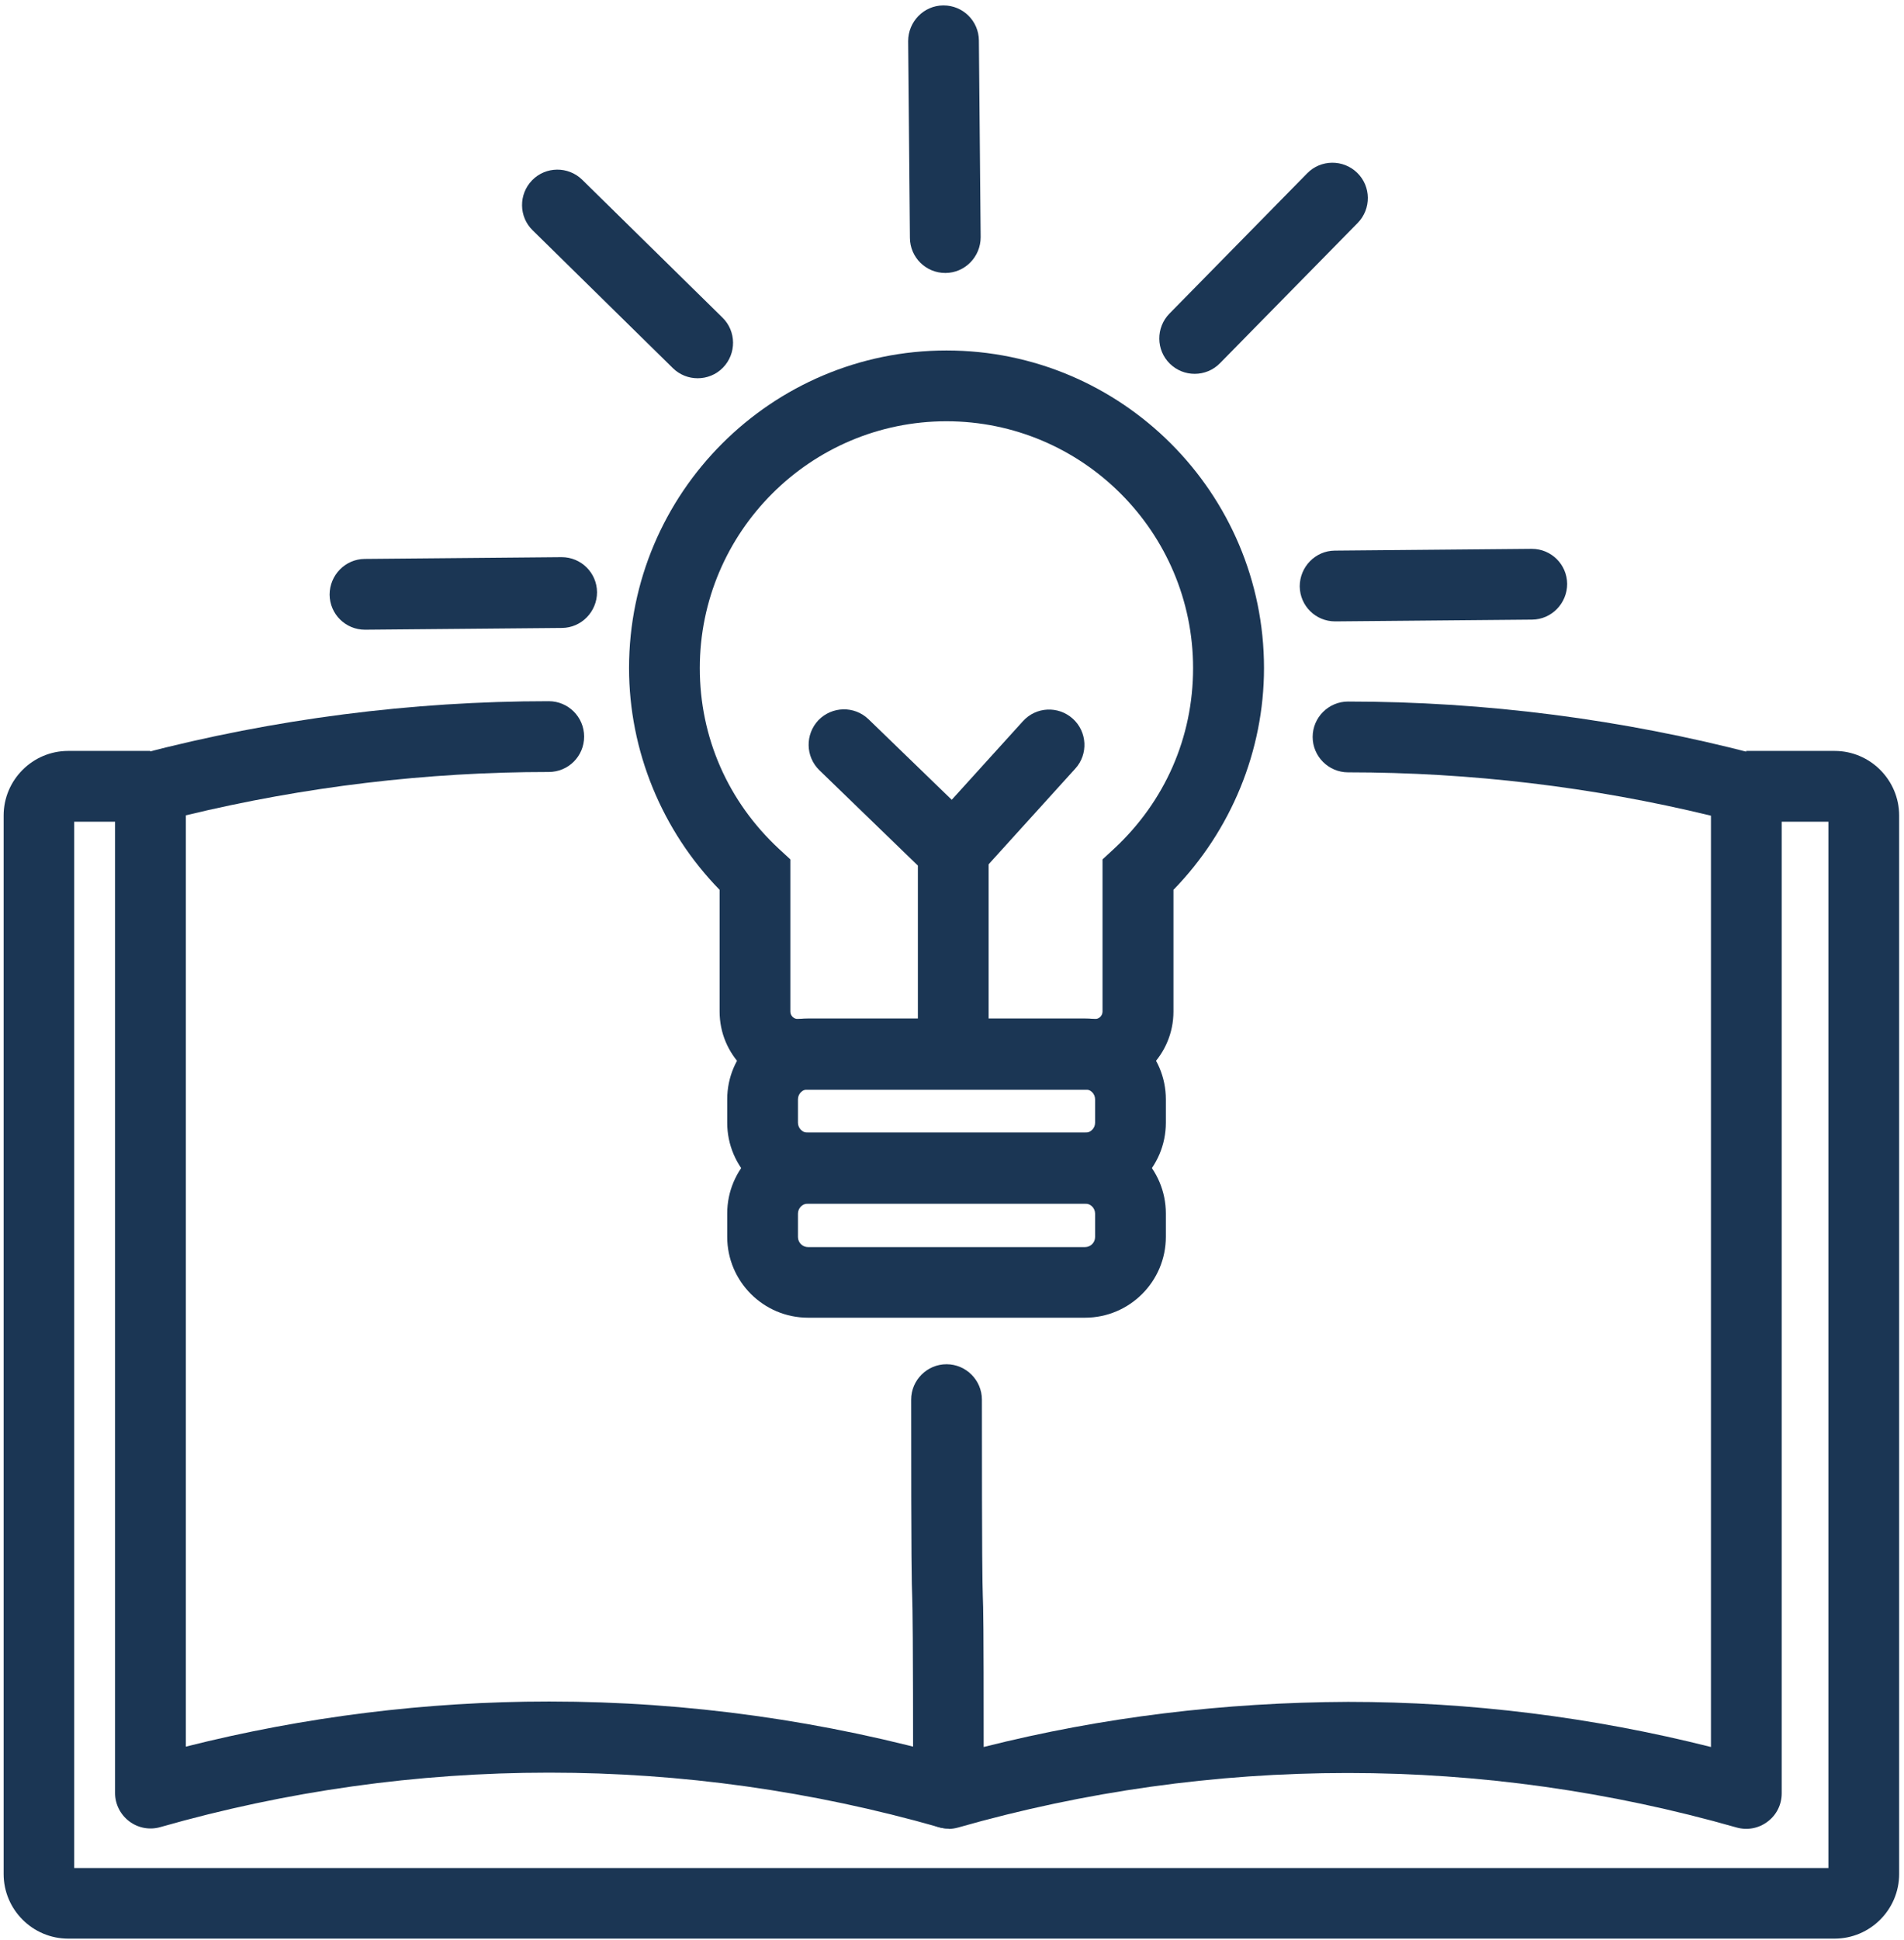
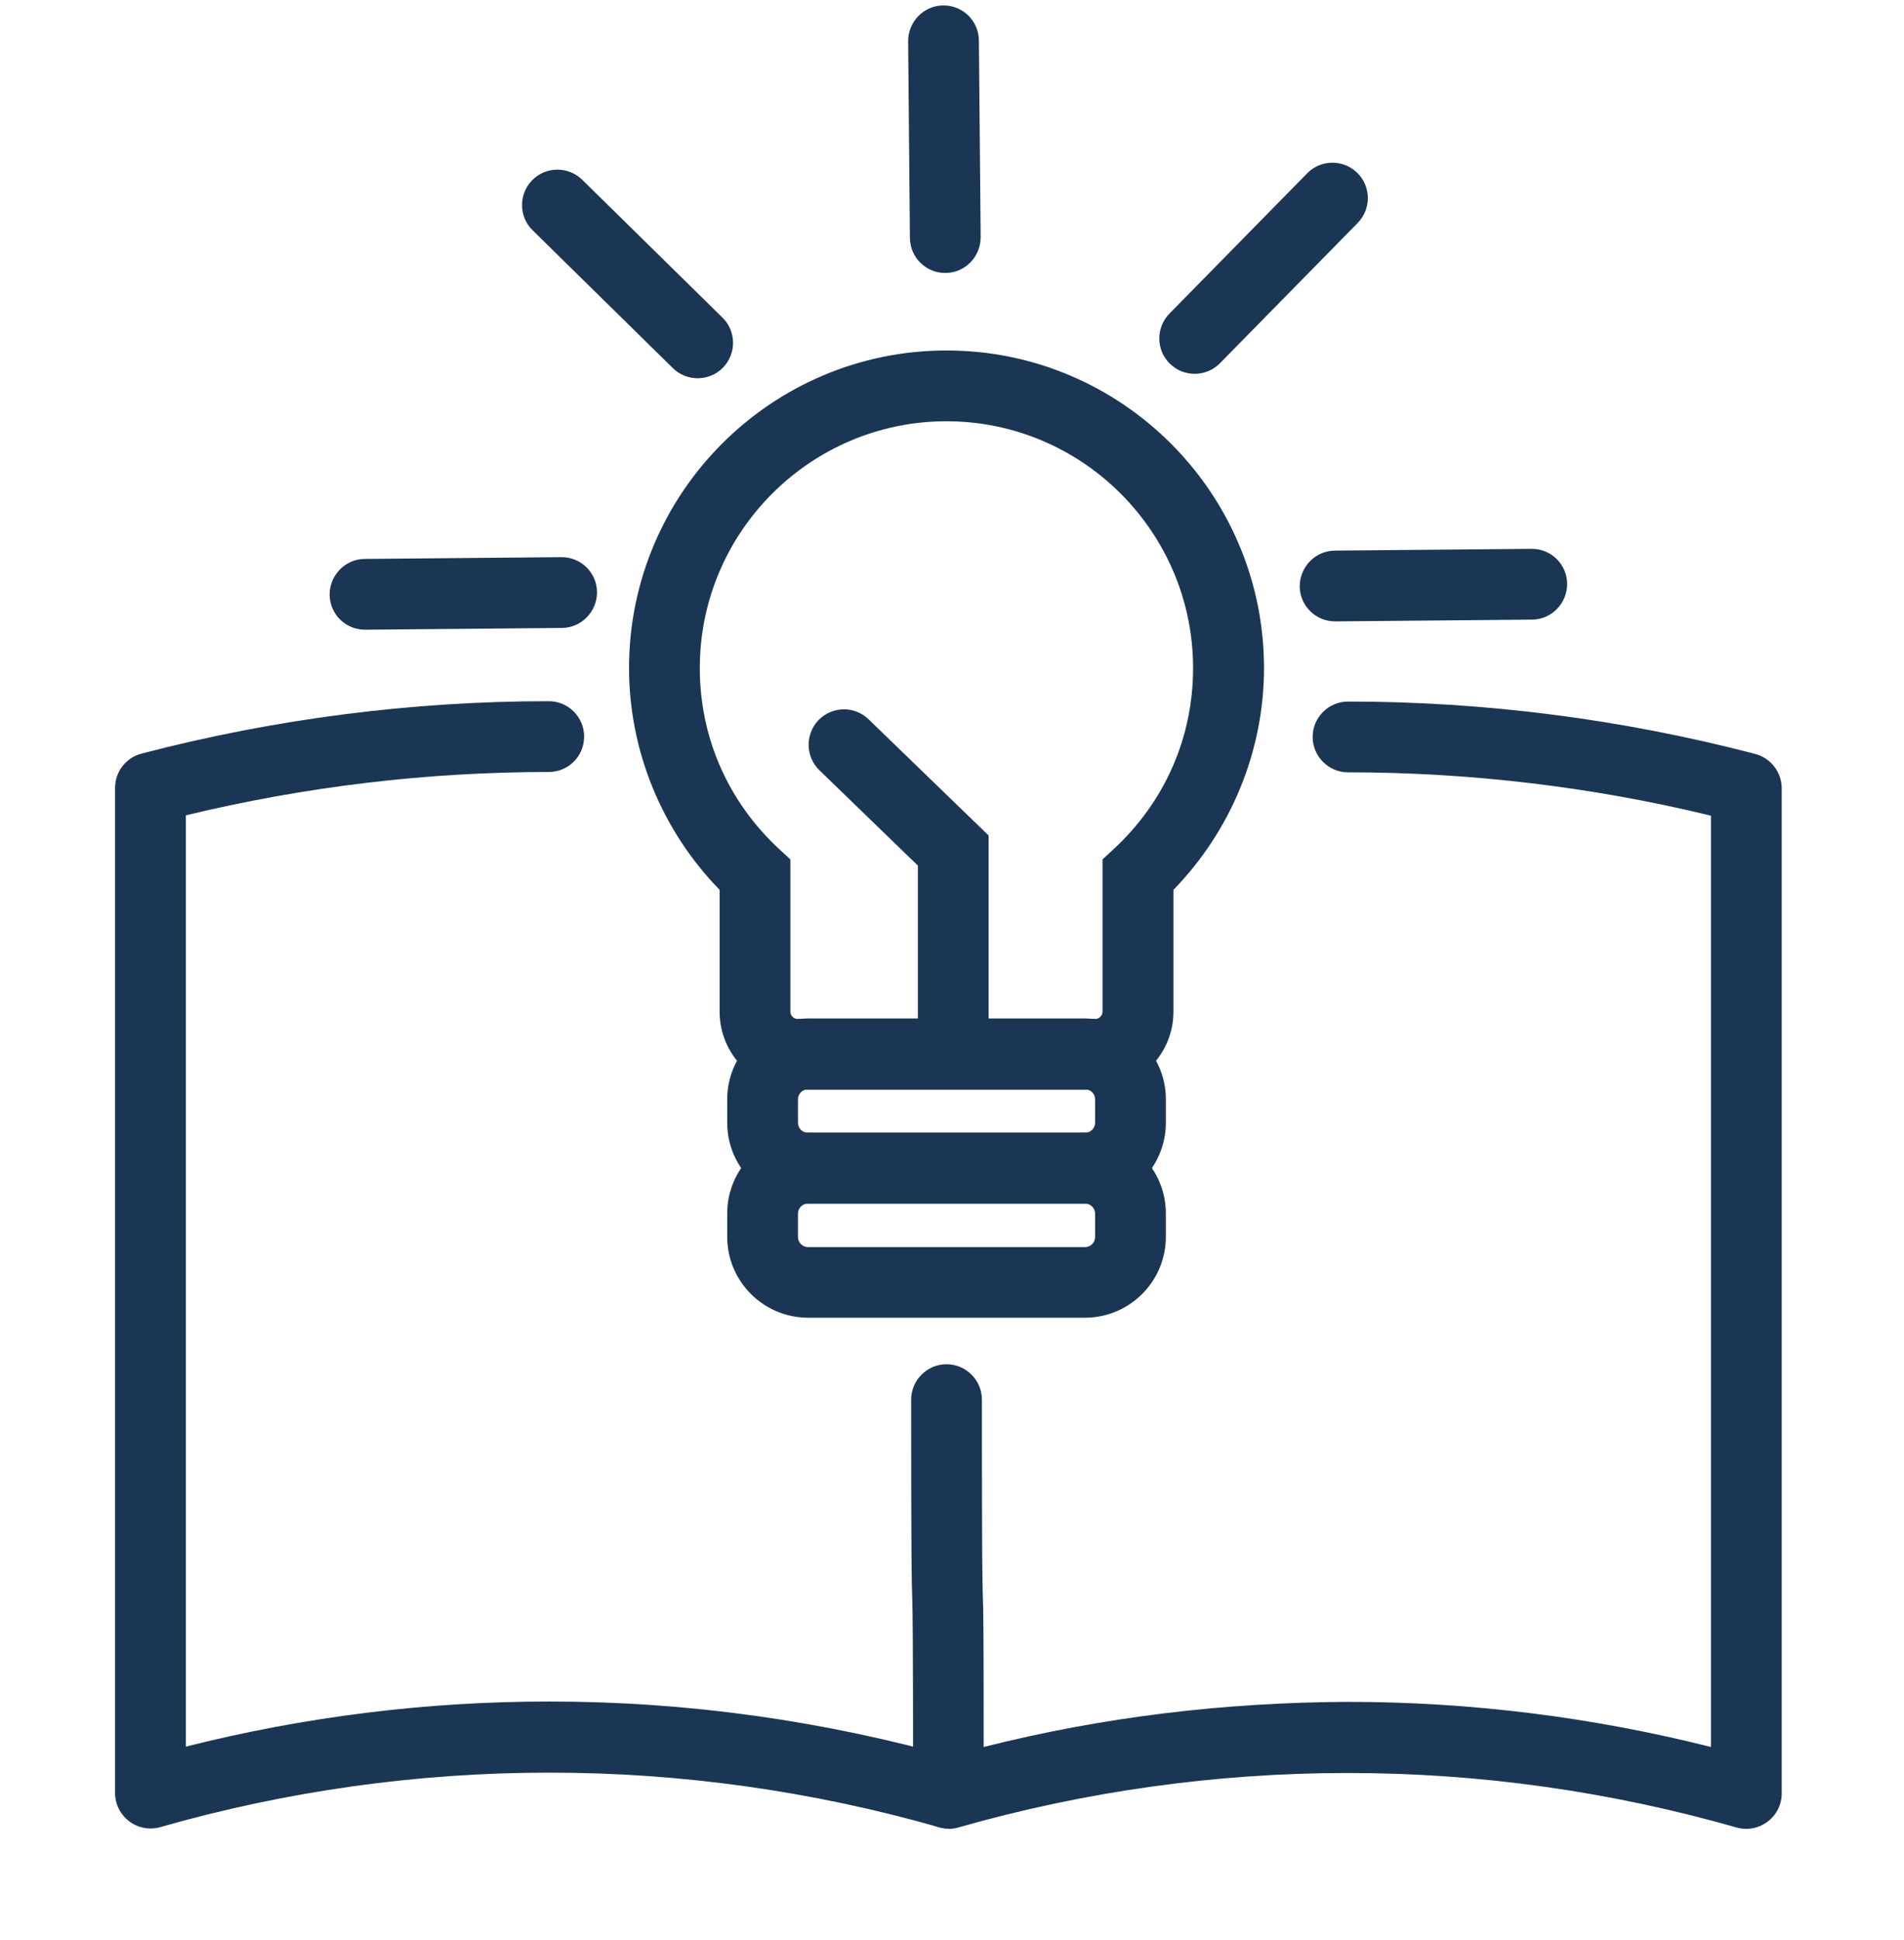
<svg xmlns="http://www.w3.org/2000/svg" width="328" height="334" viewBox="0 0 328 334" fill="none">
-   <path d="M316.073 333.799H11.748C5.624 333.799 0.627 328.802 0.627 322.678V140.417C0.627 134.293 5.624 129.296 11.748 129.296H25.886V141.483H12.784V321.642H314.976V141.483H300.808V129.296H316.043C322.167 129.296 327.164 134.293 327.164 140.417V322.678C327.164 328.802 322.167 333.799 316.043 333.799H316.073Z" fill="#1B3654" />
  <path d="M163.393 314.848C162.844 314.848 162.265 314.757 161.717 314.604C139.901 308.389 117.354 305.22 94.654 305.22H94.532C71.894 305.22 49.347 308.389 27.592 314.604C25.764 315.122 23.783 314.756 22.26 313.599C20.736 312.441 19.822 310.643 19.822 308.724V135.664C19.822 132.891 21.681 130.454 24.393 129.753C47.275 123.781 70.888 120.734 94.532 120.734C97.884 120.734 100.626 123.446 100.626 126.828C100.626 130.21 97.915 132.922 94.532 132.922C73.478 132.922 52.455 135.451 32.01 140.387V300.741C52.424 295.592 73.417 292.972 94.532 292.972H94.654C118.451 292.972 142.156 296.293 165.038 302.813C168.268 303.727 170.157 307.109 169.212 310.339C168.45 313.02 166.013 314.756 163.362 314.756L163.393 314.848Z" fill="#1B3654" />
  <path d="M163.393 314.848C162.083 314.848 160.803 314.421 159.737 313.629C158.213 312.471 157.299 310.674 157.299 308.754C157.299 280.023 157.208 277.494 157.147 275.087C157.055 272.436 156.964 269.938 156.964 240.993C156.964 237.641 159.706 234.899 163.058 234.899C166.409 234.899 169.151 237.641 169.151 240.993C169.151 269.724 169.243 272.253 169.304 274.66C169.395 277.037 169.456 279.291 169.456 300.802C189.962 295.622 210.925 293.124 232.222 293.033C253.307 293.033 274.3 295.653 294.745 300.802V140.448C274.3 135.481 253.277 132.983 232.222 132.983C228.871 132.983 226.129 130.241 226.129 126.889C226.129 123.538 228.871 120.795 232.222 120.795C255.866 120.795 279.48 123.842 302.362 129.814C305.043 130.515 306.933 132.952 306.933 135.725V308.785C306.933 310.704 306.049 312.502 304.495 313.66C302.972 314.817 300.991 315.183 299.163 314.665C277.378 308.45 254.861 305.281 232.222 305.281H232.101C209.432 305.281 186.854 308.45 165.069 314.665C164.52 314.818 163.941 314.909 163.393 314.909V314.848Z" fill="#1B3654" />
  <path d="M186.915 207.234H139.201C131.523 207.234 125.276 200.988 125.276 193.31V189.288C125.276 181.61 131.523 175.364 139.201 175.364H186.915C194.593 175.364 200.84 181.61 200.84 189.288V193.31C200.84 200.988 194.593 207.234 186.915 207.234ZM139.201 187.551C138.256 187.551 137.464 188.313 137.464 189.288V193.31C137.464 194.254 138.226 195.047 139.201 195.047H186.915C187.86 195.047 188.652 194.285 188.652 193.31V189.288C188.652 188.344 187.89 187.551 186.915 187.551H139.201Z" fill="#1B3654" />
  <path d="M186.915 226.886H139.201C131.523 226.886 125.276 220.64 125.276 212.962V208.94C125.276 201.262 131.523 195.016 139.201 195.016H186.915C194.593 195.016 200.84 201.262 200.84 208.94V212.962C200.84 220.64 194.593 226.886 186.915 226.886ZM139.201 207.234C138.256 207.234 137.464 207.996 137.464 208.971V212.993C137.464 213.937 138.226 214.729 139.201 214.729H186.915C187.86 214.729 188.652 213.967 188.652 212.993V208.971C188.652 208.026 187.89 207.234 186.915 207.234H139.201Z" fill="#1B3654" />
  <path d="M164.215 185.236C160.863 185.236 158.121 182.494 158.121 179.142V149.04L141.15 132.617C138.743 130.271 138.682 126.432 140.998 123.995C143.344 121.588 147.183 121.496 149.62 123.842L170.309 143.86V179.112C170.309 182.463 167.567 185.206 164.215 185.206V185.236Z" fill="#1B3654" />
-   <path d="M164.215 152.574C162.752 152.574 161.29 152.056 160.132 150.989C157.634 148.735 157.451 144.865 159.705 142.397L176.22 124.177C178.474 121.679 182.313 121.496 184.812 123.751C187.31 126.005 187.493 129.875 185.238 132.343L168.724 150.563C167.536 151.903 165.86 152.574 164.215 152.574Z" fill="#1B3654" />
  <path d="M62.875 108.425C59.523 108.425 56.812 105.744 56.781 102.392C56.781 99.041 59.463 96.269 62.814 96.238L96.696 95.933H96.757C100.108 95.933 102.82 98.615 102.85 101.966C102.85 105.318 100.169 108.09 96.818 108.121L62.936 108.425H62.875Z" fill="#1B3654" />
  <path d="M120.188 65.13C118.634 65.13 117.11 64.551 115.922 63.393L91.76 39.658C89.353 37.312 89.323 33.443 91.669 31.036C94.015 28.629 97.884 28.598 100.291 30.944L124.453 54.679C126.86 57.025 126.891 60.895 124.545 63.302C123.357 64.52 121.772 65.13 120.188 65.13Z" fill="#1B3654" />
  <path d="M162.844 47.001C159.492 47.001 156.78 44.32 156.75 40.968L156.445 7.088C156.445 3.736 159.127 0.964 162.478 0.933H162.539C165.891 0.933 168.602 3.614 168.633 6.966L168.938 40.847C168.938 44.198 166.256 46.971 162.905 47.001H162.844Z" fill="#1B3654" />
  <path d="M205.805 64.368C204.251 64.368 202.728 63.789 201.539 62.631C199.132 60.285 199.102 56.416 201.448 54.009L225.183 29.847C227.529 27.44 231.399 27.41 233.806 29.756C236.213 32.102 236.244 35.972 233.897 38.379L210.162 62.54C208.974 63.759 207.389 64.368 205.805 64.368Z" fill="#1B3654" />
  <path d="M229.998 106.993C226.647 106.993 223.935 104.312 223.904 100.961C223.904 97.609 226.586 94.836 229.937 94.806L263.819 94.501H263.88C267.231 94.501 269.943 97.182 269.973 100.534C269.973 103.885 267.292 106.658 263.941 106.689L230.059 106.993H229.998Z" fill="#1B3654" />
  <path d="M188.651 187.643H137.433C129.998 187.643 123.966 181.61 123.966 174.176V153.214C114.033 143.037 108.365 129.266 108.365 115.037C108.365 84.873 132.893 60.346 163.057 60.346C193.222 60.346 217.749 84.873 217.749 115.037C217.749 129.266 212.082 143.007 202.149 153.214V174.176C202.149 181.61 196.116 187.643 188.682 187.643H188.651ZM163.057 72.534C139.627 72.534 120.553 91.607 120.553 115.037C120.553 126.95 125.398 138.01 134.203 146.175L136.153 147.973V174.176C136.153 174.877 136.732 175.456 137.433 175.456H188.651C189.352 175.456 189.931 174.877 189.931 174.176V147.973L191.881 146.175C200.687 138.01 205.531 126.95 205.531 115.037C205.531 91.607 186.457 72.534 163.027 72.534H163.057Z" fill="#1B3654" />
</svg>